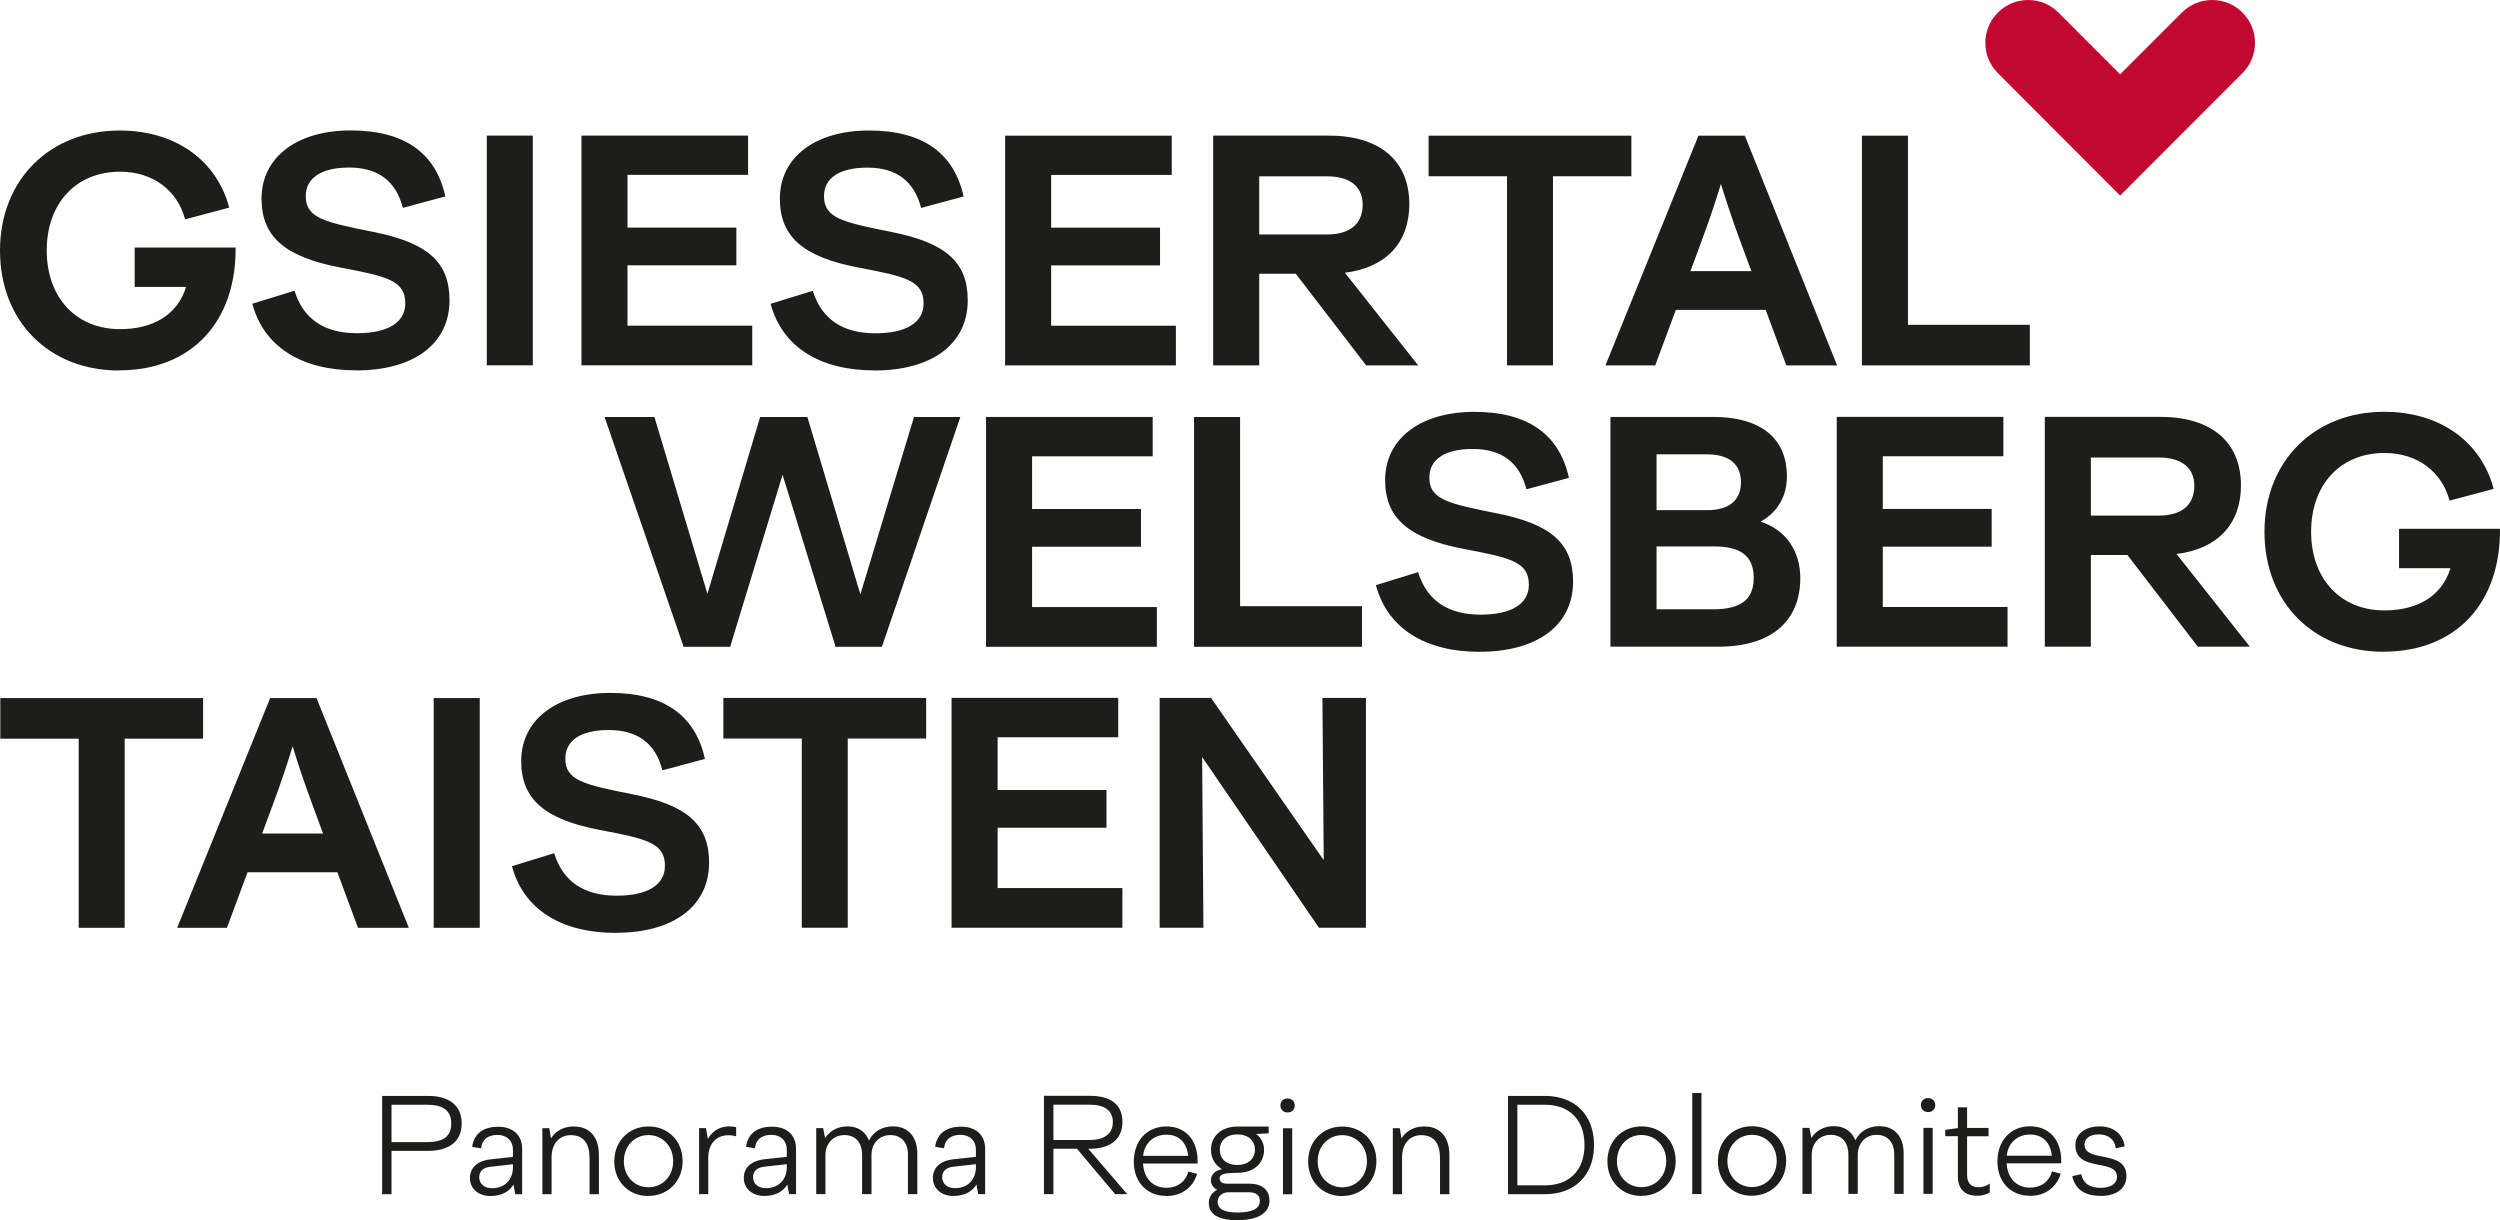
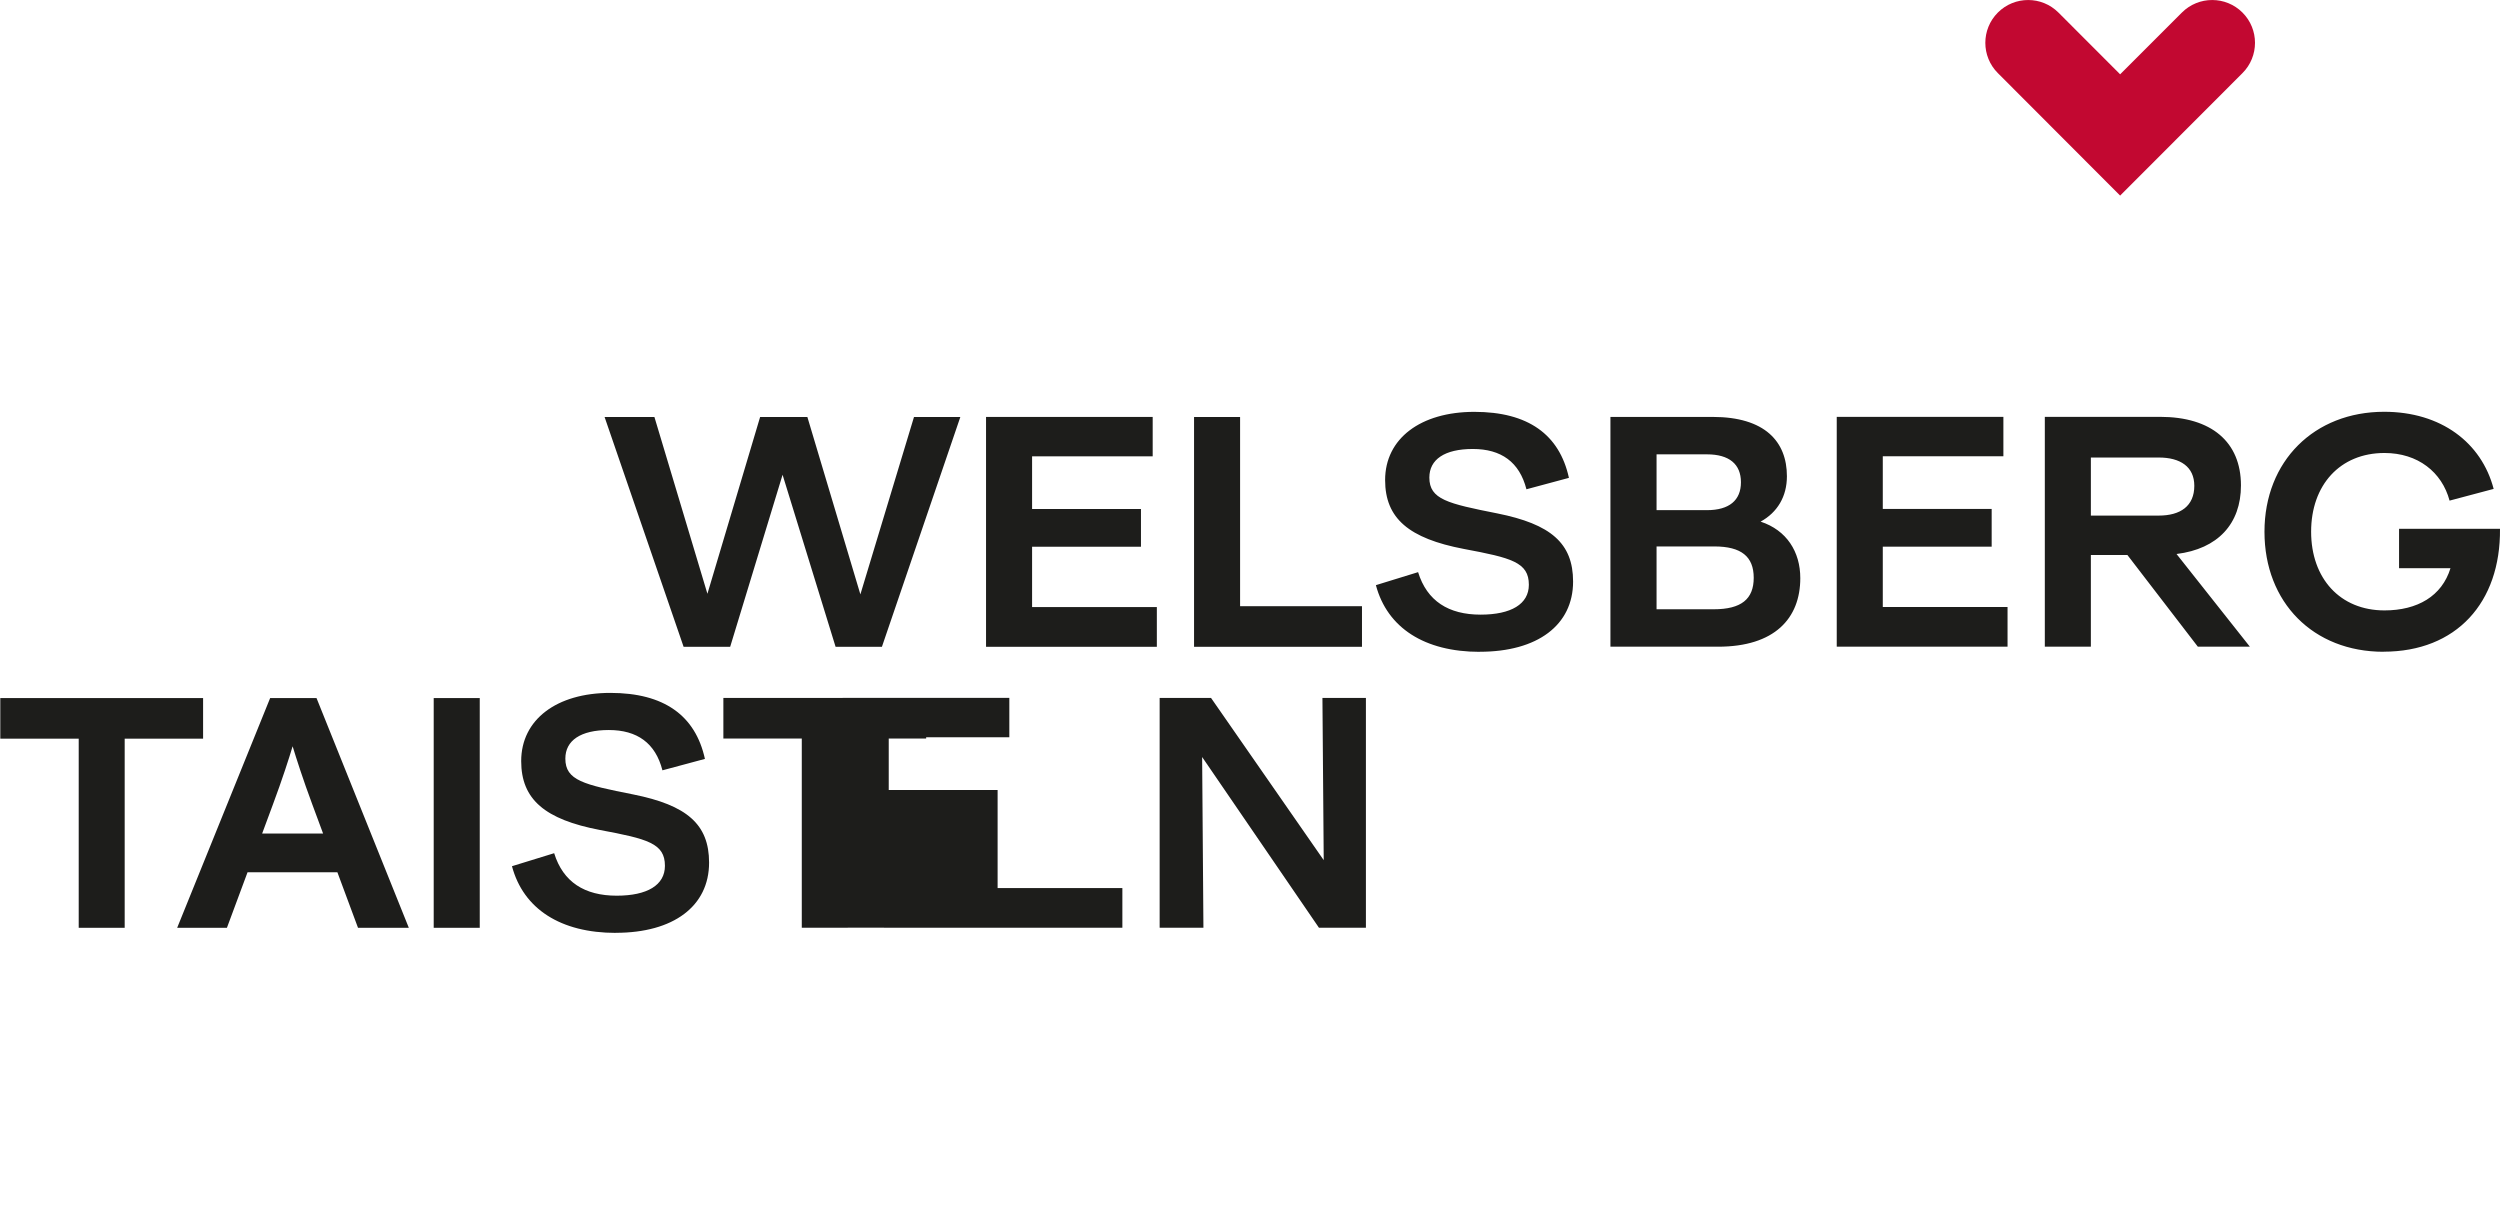
<svg xmlns="http://www.w3.org/2000/svg" id="Ebene_1" viewBox="0 0 330.64 161.38">
  <defs>
    <style>.cls-1{fill:#c20831;}.cls-1,.cls-2{stroke-width:0px;}.cls-2{fill:#1d1d1b;}</style>
  </defs>
  <path class="cls-1" d="M264.23,9.67l8.01-8.01c-2.21-2.21-5.8-2.21-8.01,0-2.21,2.21-2.21,5.8,0,8.01M288.57,1.66l-8.17,8.17-8.16-8.17-8.01,8.01,16.17,16.2,16.18-16.2-8.01-8.01h0ZM296.58,1.66c-2.21-2.21-5.8-2.21-8.01,0l8.01,8.01c2.21-2.21,2.21-5.8,0-8.01" />
-   <path class="cls-2" d="M246.26,48.33h22.2v-5.37h-16.12v-25.02h-6.09v30.39h0ZM223.57,35.86l1.43-3.86c1.22-3.27,2.14-6.13,2.6-7.68.46,1.51,1.39,4.41,2.6,7.68l1.43,3.86h-8.06ZM212.32,48.33h6.59l2.73-7.35h11.88l2.73,7.35h6.72l-12.21-30.39h-6.13l-12.3,30.39h-.01ZM199.3,48.33h6.09v-25.02h10.37v-5.37h-26.82v5.37h10.37v25.02h0ZM166.54,31v-7.68h8.98c2.85,0,4.7,1.22,4.7,3.74,0,2.69-1.85,3.95-4.7,3.95h-8.98ZM160.45,48.33h6.09v-12.13h4.83l9.32,12.13h6.88l-9.7-12.26c5.46-.67,8.52-3.99,8.52-9.07,0-5.75-3.9-9.07-10.7-9.07h-15.24v30.39h0ZM132.94,48.33h22.58v-5.25h-16.5v-7.98h14.4v-4.99h-14.4v-6.97h15.95v-5.2h-22.04v30.39h.01ZM115.65,49c7.64,0,12.34-3.53,12.34-9.28,0-5.08-2.94-7.6-10.03-9.03-6.55-1.3-8.98-1.85-8.98-4.74,0-2.39,2.01-3.78,5.75-3.78s6.17,1.72,7.09,5.33l5.62-1.51c-1.26-5.75-5.41-8.73-12.51-8.73s-11.79,3.53-11.79,9.02c0,5.08,3.15,7.72,10.41,9.11,6.3,1.18,8.6,1.76,8.6,4.74,0,2.56-2.35,3.95-6.38,3.95-4.24,0-7.09-1.8-8.27-5.62l-5.58,1.72c1.51,5.67,6.46,8.81,13.73,8.81M76.91,48.32h22.58v-5.25h-16.5v-7.98h14.4v-4.99h-14.4v-6.97h15.95v-5.2h-22.04v30.39h.01ZM64.38,48.32h6.09v-30.39h-6.09v30.39ZM47.11,48.99c7.64,0,12.34-3.53,12.34-9.28,0-5.08-2.94-7.6-10.03-9.03-6.55-1.3-8.98-1.85-8.98-4.74,0-2.39,2.02-3.78,5.75-3.78s6.17,1.72,7.09,5.33l5.62-1.51c-1.26-5.75-5.41-8.73-12.51-8.73s-11.8,3.53-11.8,9.02c0,5.08,3.15,7.72,10.41,9.11,6.3,1.18,8.6,1.76,8.6,4.74,0,2.56-2.35,3.95-6.38,3.95-4.24,0-7.09-1.8-8.27-5.62l-5.58,1.72c1.51,5.67,6.46,8.81,13.73,8.81M15.76,48.98c9.61,0,15.49-6.46,15.4-16.24h-13.35v5.21h6.8c-1.13,3.69-4.37,5.58-8.73,5.58-5.88,0-9.7-4.24-9.7-10.41s3.82-10.41,9.7-10.41c4.41,0,7.6,2.52,8.6,6.3l5.83-1.55c-1.6-6.13-6.97-10.2-14.48-10.2-9.24,0-15.83,6.51-15.83,15.87s6.47,15.87,15.74,15.87" />
  <path class="cls-2" d="M315.24,86.19c9.61,0,15.49-6.47,15.4-16.25h-13.35v5.21h6.8c-1.13,3.69-4.37,5.58-8.73,5.58-5.88,0-9.7-4.24-9.7-10.41s3.82-10.41,9.7-10.41c4.41,0,7.6,2.52,8.61,6.3l5.83-1.55c-1.6-6.13-6.97-10.2-14.48-10.2-9.24,0-15.83,6.51-15.83,15.87s6.46,15.87,15.74,15.87M276.53,68.19v-7.68h8.98c2.85,0,4.7,1.22,4.7,3.74,0,2.69-1.85,3.94-4.7,3.94h-8.98ZM270.44,85.53h6.09v-12.13h4.83l9.32,12.13h6.88l-9.7-12.26c5.46-.67,8.52-3.99,8.52-9.07,0-5.75-3.9-9.07-10.7-9.07h-15.24v30.39h0ZM242.93,85.53h22.58v-5.25h-16.5v-7.98h14.4v-4.99h-14.4v-6.97h15.95v-5.21h-22.04v30.39h.01ZM219.09,67.48v-7.39h6.67c2.94,0,4.49,1.3,4.49,3.69s-1.55,3.69-4.49,3.69h-6.67ZM219.09,80.58v-8.31h7.64c3.57,0,5.21,1.34,5.21,4.15s-1.64,4.16-5.29,4.16h-7.56ZM213,85.53h14.23c7.47,0,10.87-3.74,10.87-9.07,0-3.48-1.8-6.34-5.25-7.47,2.22-1.22,3.48-3.32,3.48-6,0-4.58-2.9-7.85-9.82-7.85h-13.52v30.39h0ZM195.71,86.2c7.64,0,12.34-3.53,12.34-9.28,0-5.08-2.94-7.6-10.03-9.02-6.55-1.3-8.98-1.85-8.98-4.74,0-2.39,2.01-3.78,5.75-3.78s6.17,1.72,7.09,5.33l5.62-1.51c-1.26-5.75-5.42-8.73-12.51-8.73s-11.8,3.52-11.8,9.02c0,5.08,3.15,7.72,10.41,9.11,6.3,1.18,8.6,1.76,8.6,4.74,0,2.56-2.35,3.95-6.38,3.95-4.24,0-7.09-1.8-8.27-5.62l-5.58,1.72c1.51,5.67,6.46,8.82,13.73,8.82M157.93,85.54h22.2v-5.37h-16.12v-25.02h-6.09v30.39h0ZM130.42,85.54h22.58v-5.25h-16.5v-7.98h14.4v-4.99h-14.4v-6.97h15.95v-5.21h-22.04v30.39h.01ZM90.4,85.54h6.17l6.93-22.75,7.01,22.75h6.13l10.37-30.39h-6.13l-7.09,23.46-7.01-23.46h-6.25l-6.97,23.38-7.01-23.38h-6.59l10.45,30.39h-.01Z" />
-   <path class="cls-2" d="M153.37,122.7h5.79l-.17-22.58,15.45,22.58h6.21v-30.39h-5.75l.17,21.45-14.9-21.45h-6.8v30.39h0ZM125.86,122.7h22.58v-5.25h-16.5v-7.98h14.4v-4.99h-14.4v-6.97h15.95v-5.21h-22.04v30.39h.01ZM106.03,122.7h6.09v-25.02h10.37v-5.37h-26.82v5.37h10.37v25.02h0ZM81.44,123.37c7.64,0,12.34-3.53,12.34-9.28,0-5.08-2.94-7.6-10.03-9.02-6.55-1.3-8.98-1.85-8.98-4.74,0-2.39,2.01-3.78,5.75-3.78s6.17,1.72,7.09,5.33l5.62-1.51c-1.26-5.75-5.42-8.73-12.51-8.73s-11.79,3.52-11.79,9.02c0,5.08,3.15,7.72,10.41,9.11,6.3,1.18,8.6,1.76,8.6,4.74,0,2.56-2.35,3.95-6.38,3.95-4.24,0-7.09-1.8-8.27-5.62l-5.58,1.72c1.51,5.67,6.46,8.82,13.73,8.82M57.36,122.71h6.09v-30.39h-6.09v30.39ZM34.67,110.24l1.43-3.86c1.22-3.27,2.14-6.13,2.6-7.68.46,1.51,1.38,4.41,2.6,7.68l1.43,3.86h-8.06ZM23.42,122.71h6.59l2.73-7.35h11.88l2.73,7.35h6.72l-12.21-30.39h-6.13l-12.3,30.39h0ZM10.4,122.71h6.09v-25.02h10.37v-5.37H.04v5.37h10.37v25.02h0Z" />
-   <path class="cls-2" d="M277.85,158.17c2.07,0,3.39-1.02,3.39-2.62,0-3.57-5.55-1.72-5.55-4.17,0-.84.74-1.35,1.9-1.35s2.07.59,2.24,1.85l1.17-.27c-.25-1.67-1.49-2.64-3.34-2.64s-3.18.99-3.18,2.48c0,3.64,5.51,1.72,5.51,4.2,0,.88-.84,1.45-2.16,1.45-1.44,0-2.3-.56-2.58-1.81l-1.18.27c.38,1.74,1.63,2.6,3.77,2.6M265.41,152.85c.14-1.62,1.35-2.8,3.07-2.8s2.71,1.1,2.89,2.8h-5.96ZM268.48,158.16c2.1,0,3.55-1.22,4.06-2.93l-1.15-.31c-.32,1.24-1.35,2.15-2.91,2.15-1.8,0-2.98-1.26-3.09-3.21h7.22v-.36c0-2.67-1.53-4.54-4.13-4.54s-4.31,1.94-4.31,4.65,1.74,4.54,4.31,4.54M261.44,158.15c.68,0,1.31-.16,1.72-.45v-1.17c-.47.34-.92.49-1.51.49-.92,0-1.49-.52-1.49-1.62v-5.12h2.84v-1.1h-2.84v-2.73h-1.22v2.75l-1.67.23v.84h1.67v5.32c0,1.76,1.04,2.55,2.5,2.55M254.05,146.16c0,.54.4.92.95.92s.95-.38.95-.92-.38-.93-.95-.93-.95.38-.95.93M254.39,157.9h1.22v-8.73h-1.22v8.73ZM250.53,152.73v5.17h1.24v-5.37c0-2.21-1.22-3.59-3.23-3.59-1.42,0-2.58.7-3.16,1.87-.48-1.22-1.49-1.87-2.86-1.87-1.27,0-2.33.58-2.96,1.56l-.25-1.33h-.92v8.73h1.22v-5.17c0-1.6,1.11-2.64,2.5-2.64,1.53,0,2.35,1.04,2.35,2.64v5.17h1.24v-5.17c0-1.6,1.1-2.64,2.48-2.64,1.53,0,2.35,1.04,2.35,2.64M228.46,153.54c0-2.01,1.42-3.45,3.25-3.45s3.27,1.44,3.27,3.45-1.42,3.45-3.27,3.45-3.25-1.44-3.25-3.45M231.69,158.14c2.58,0,4.54-1.92,4.54-4.61s-1.94-4.58-4.51-4.58-4.52,1.92-4.52,4.62,1.94,4.58,4.49,4.58M223.81,157.92h1.22v-13.36h-1.22v13.36ZM213.85,153.56c0-2.01,1.42-3.45,3.25-3.45s3.27,1.44,3.27,3.45-1.42,3.45-3.27,3.45-3.25-1.44-3.25-3.45M217.08,158.16c2.59,0,4.54-1.92,4.54-4.61s-1.94-4.58-4.51-4.58-4.52,1.92-4.52,4.62,1.94,4.58,4.49,4.58M200.68,156.77v-10.66h3.65c3.16,0,5.23,1.92,5.23,5.33s-2.07,5.33-5.23,5.33h-3.65ZM199.44,157.94h4.88c3.86,0,6.5-2.41,6.5-6.5s-2.64-6.5-6.5-6.5h-4.88v13ZM190.45,153.06v4.88h1.24v-5.15c0-2.48-1.26-3.81-3.34-3.81-1.31,0-2.37.58-3,1.58l-.22-1.35h-.92v8.73h1.22v-4.88c0-1.9,1.13-2.93,2.53-2.93,1.63,0,2.48,1.02,2.48,2.93M174.27,153.58c0-2.01,1.42-3.45,3.25-3.45s3.27,1.44,3.27,3.45-1.42,3.45-3.27,3.45-3.25-1.44-3.25-3.45M177.5,158.18c2.58,0,4.54-1.92,4.54-4.61s-1.94-4.58-4.51-4.58-4.52,1.92-4.52,4.62,1.94,4.58,4.49,4.58M169.34,146.21c0,.54.39.92.95.92s.95-.38.95-.92-.38-.93-.95-.93-.95.38-.95.93M169.68,157.95h1.22v-8.73h-1.22v8.73ZM161.33,152.04c0-1.18.9-2.01,2.32-2.01s2.32.83,2.32,2.01-.84,2.03-2.34,2.03-2.3-.84-2.3-2.03M161.04,158.94c0-.77.65-1.26,1.47-1.26h2.6c1.1,0,1.51.45,1.51,1.15,0,1.1-1.17,1.53-2.91,1.53s-2.67-.41-2.67-1.42M163.61,161.38c2.89,0,4.29-1.02,4.29-2.62,0-1.15-.75-2.21-2.64-2.21h-2.94c-.77,0-1.02-.32-1.02-.68,0-.5.36-.75,2.32-.75,2.24,0,3.56-1.29,3.56-3.07,0-.83-.41-1.62-1.04-2.07l1.65-.09v-.9h-4.11c-2.19,0-3.52,1.29-3.52,3.09,0,1.1.54,2.01,1.46,2.55-.99.18-1.47.77-1.47,1.47,0,.5.27.97.83,1.26-.65.32-1.11.92-1.11,1.74,0,1.62,1.47,2.28,3.77,2.28M151.19,152.87c.14-1.62,1.35-2.8,3.07-2.8s2.71,1.1,2.89,2.8h-5.96ZM154.26,158.18c2.1,0,3.56-1.22,4.06-2.93l-1.15-.31c-.32,1.24-1.35,2.15-2.91,2.15-1.79,0-2.98-1.26-3.09-3.21h7.22v-.36c0-2.67-1.53-4.54-4.13-4.54s-4.31,1.94-4.31,4.65,1.74,4.54,4.31,4.54M139.32,150.77v-4.67h4.79c1.99,0,3.07.79,3.07,2.3s-1.08,2.37-3.07,2.37h-4.79ZM138.08,157.93h1.24v-6h3.12l5.04,6h1.6l-5.15-6h.23c2.71,0,4.29-1.29,4.29-3.54s-1.47-3.46-4.29-3.46h-6.09v13h0ZM124.61,155.69c0-.81.54-1.28,1.44-1.38l3.02-.34v.39c0,1.72-1.15,2.78-2.75,2.78-.99,0-1.71-.54-1.71-1.45M129.37,157.93h.92v-5.98c0-1.89-1.27-2.94-3.18-2.94-1.78,0-3.18.77-3.43,2.66l1.17.2c.16-1.29,1.02-1.78,2.19-1.78s2.03.72,2.03,2.01v.9l-2.96.32c-1.8.2-2.73,1.15-2.73,2.46,0,1.4,1.1,2.39,2.71,2.39,1.44,0,2.48-.56,3.05-1.51l.23,1.27h0ZM120.08,152.76v5.17h1.24v-5.37c0-2.21-1.22-3.59-3.23-3.59-1.42,0-2.59.7-3.16,1.87-.48-1.22-1.49-1.87-2.85-1.87-1.28,0-2.34.58-2.96,1.56l-.25-1.33h-.92v8.73h1.22v-5.17c0-1.6,1.11-2.64,2.5-2.64,1.53,0,2.35,1.04,2.35,2.64v5.17h1.24v-5.17c0-1.6,1.1-2.64,2.48-2.64,1.53,0,2.35,1.04,2.35,2.64M99.6,155.69c0-.81.54-1.28,1.44-1.38l3.02-.34v.39c0,1.72-1.15,2.78-2.75,2.78-.99,0-1.71-.54-1.71-1.45M104.36,157.93h.92v-5.98c0-1.89-1.27-2.94-3.18-2.94-1.78,0-3.18.77-3.43,2.66l1.17.2c.16-1.29,1.02-1.78,2.19-1.78s2.03.72,2.03,2.01v.9l-2.96.32c-1.79.2-2.73,1.15-2.73,2.46,0,1.4,1.1,2.39,2.71,2.39,1.44,0,2.48-.56,3.05-1.51l.23,1.27h0ZM92.45,157.93h1.22v-4.83c0-1.81,1.06-2.96,2.68-2.96.38,0,.66.04,1.01.14v-1.2c-.27-.07-.59-.11-.9-.11-1.27,0-2.26.61-2.84,1.67l-.25-1.44h-.91v8.73h0ZM82.51,153.57c0-2.01,1.42-3.45,3.25-3.45s3.27,1.44,3.27,3.45-1.42,3.45-3.27,3.45-3.25-1.44-3.25-3.45M85.74,158.17c2.58,0,4.54-1.92,4.54-4.61s-1.94-4.58-4.51-4.58-4.53,1.92-4.53,4.62,1.94,4.58,4.49,4.58M77.97,153.06v4.88h1.24v-5.15c0-2.48-1.26-3.81-3.34-3.81-1.31,0-2.37.58-3,1.58l-.22-1.35h-.92v8.73h1.22v-4.88c0-1.9,1.13-2.93,2.53-2.93,1.63,0,2.48,1.02,2.48,2.93M63.38,155.7c0-.81.54-1.28,1.44-1.38l3.02-.34v.39c0,1.72-1.15,2.78-2.75,2.78-.99,0-1.71-.54-1.71-1.45M68.14,157.94h.92v-5.98c0-1.89-1.28-2.94-3.18-2.94-1.78,0-3.18.77-3.43,2.66l1.17.2c.16-1.29,1.02-1.78,2.19-1.78s2.03.72,2.03,2.01v.9l-2.96.32c-1.79.2-2.73,1.15-2.73,2.46,0,1.4,1.1,2.39,2.71,2.39,1.44,0,2.48-.56,3.05-1.51l.23,1.27h0ZM51.78,151.05v-4.94h4.7c2.08,0,3.2.72,3.2,2.48s-1.11,2.46-3.2,2.46h-4.7ZM50.54,157.94h1.24v-5.73h4.85c2.73,0,4.43-1.22,4.43-3.63s-1.71-3.64-4.43-3.64h-6.09v13h0Z" />
+   <path class="cls-2" d="M153.37,122.7h5.79l-.17-22.58,15.45,22.58h6.21v-30.39h-5.75l.17,21.45-14.9-21.45h-6.8v30.39h0ZM125.86,122.7h22.58v-5.25h-16.5v-7.98v-4.99h-14.4v-6.97h15.95v-5.21h-22.04v30.39h.01ZM106.03,122.7h6.09v-25.02h10.37v-5.37h-26.82v5.37h10.37v25.02h0ZM81.44,123.37c7.64,0,12.34-3.53,12.34-9.28,0-5.08-2.94-7.6-10.03-9.02-6.55-1.3-8.98-1.85-8.98-4.74,0-2.39,2.01-3.78,5.75-3.78s6.17,1.72,7.09,5.33l5.62-1.51c-1.26-5.75-5.42-8.73-12.51-8.73s-11.79,3.52-11.79,9.02c0,5.08,3.15,7.72,10.41,9.11,6.3,1.18,8.6,1.76,8.6,4.74,0,2.56-2.35,3.95-6.38,3.95-4.24,0-7.09-1.8-8.27-5.62l-5.58,1.72c1.51,5.67,6.46,8.82,13.73,8.82M57.36,122.71h6.09v-30.39h-6.09v30.39ZM34.67,110.24l1.43-3.86c1.22-3.27,2.14-6.13,2.6-7.68.46,1.51,1.38,4.41,2.6,7.68l1.43,3.86h-8.06ZM23.42,122.71h6.59l2.73-7.35h11.88l2.73,7.35h6.72l-12.21-30.39h-6.13l-12.3,30.39h0ZM10.4,122.71h6.09v-25.02h10.37v-5.37H.04v5.37h10.37v25.02h0Z" />
</svg>